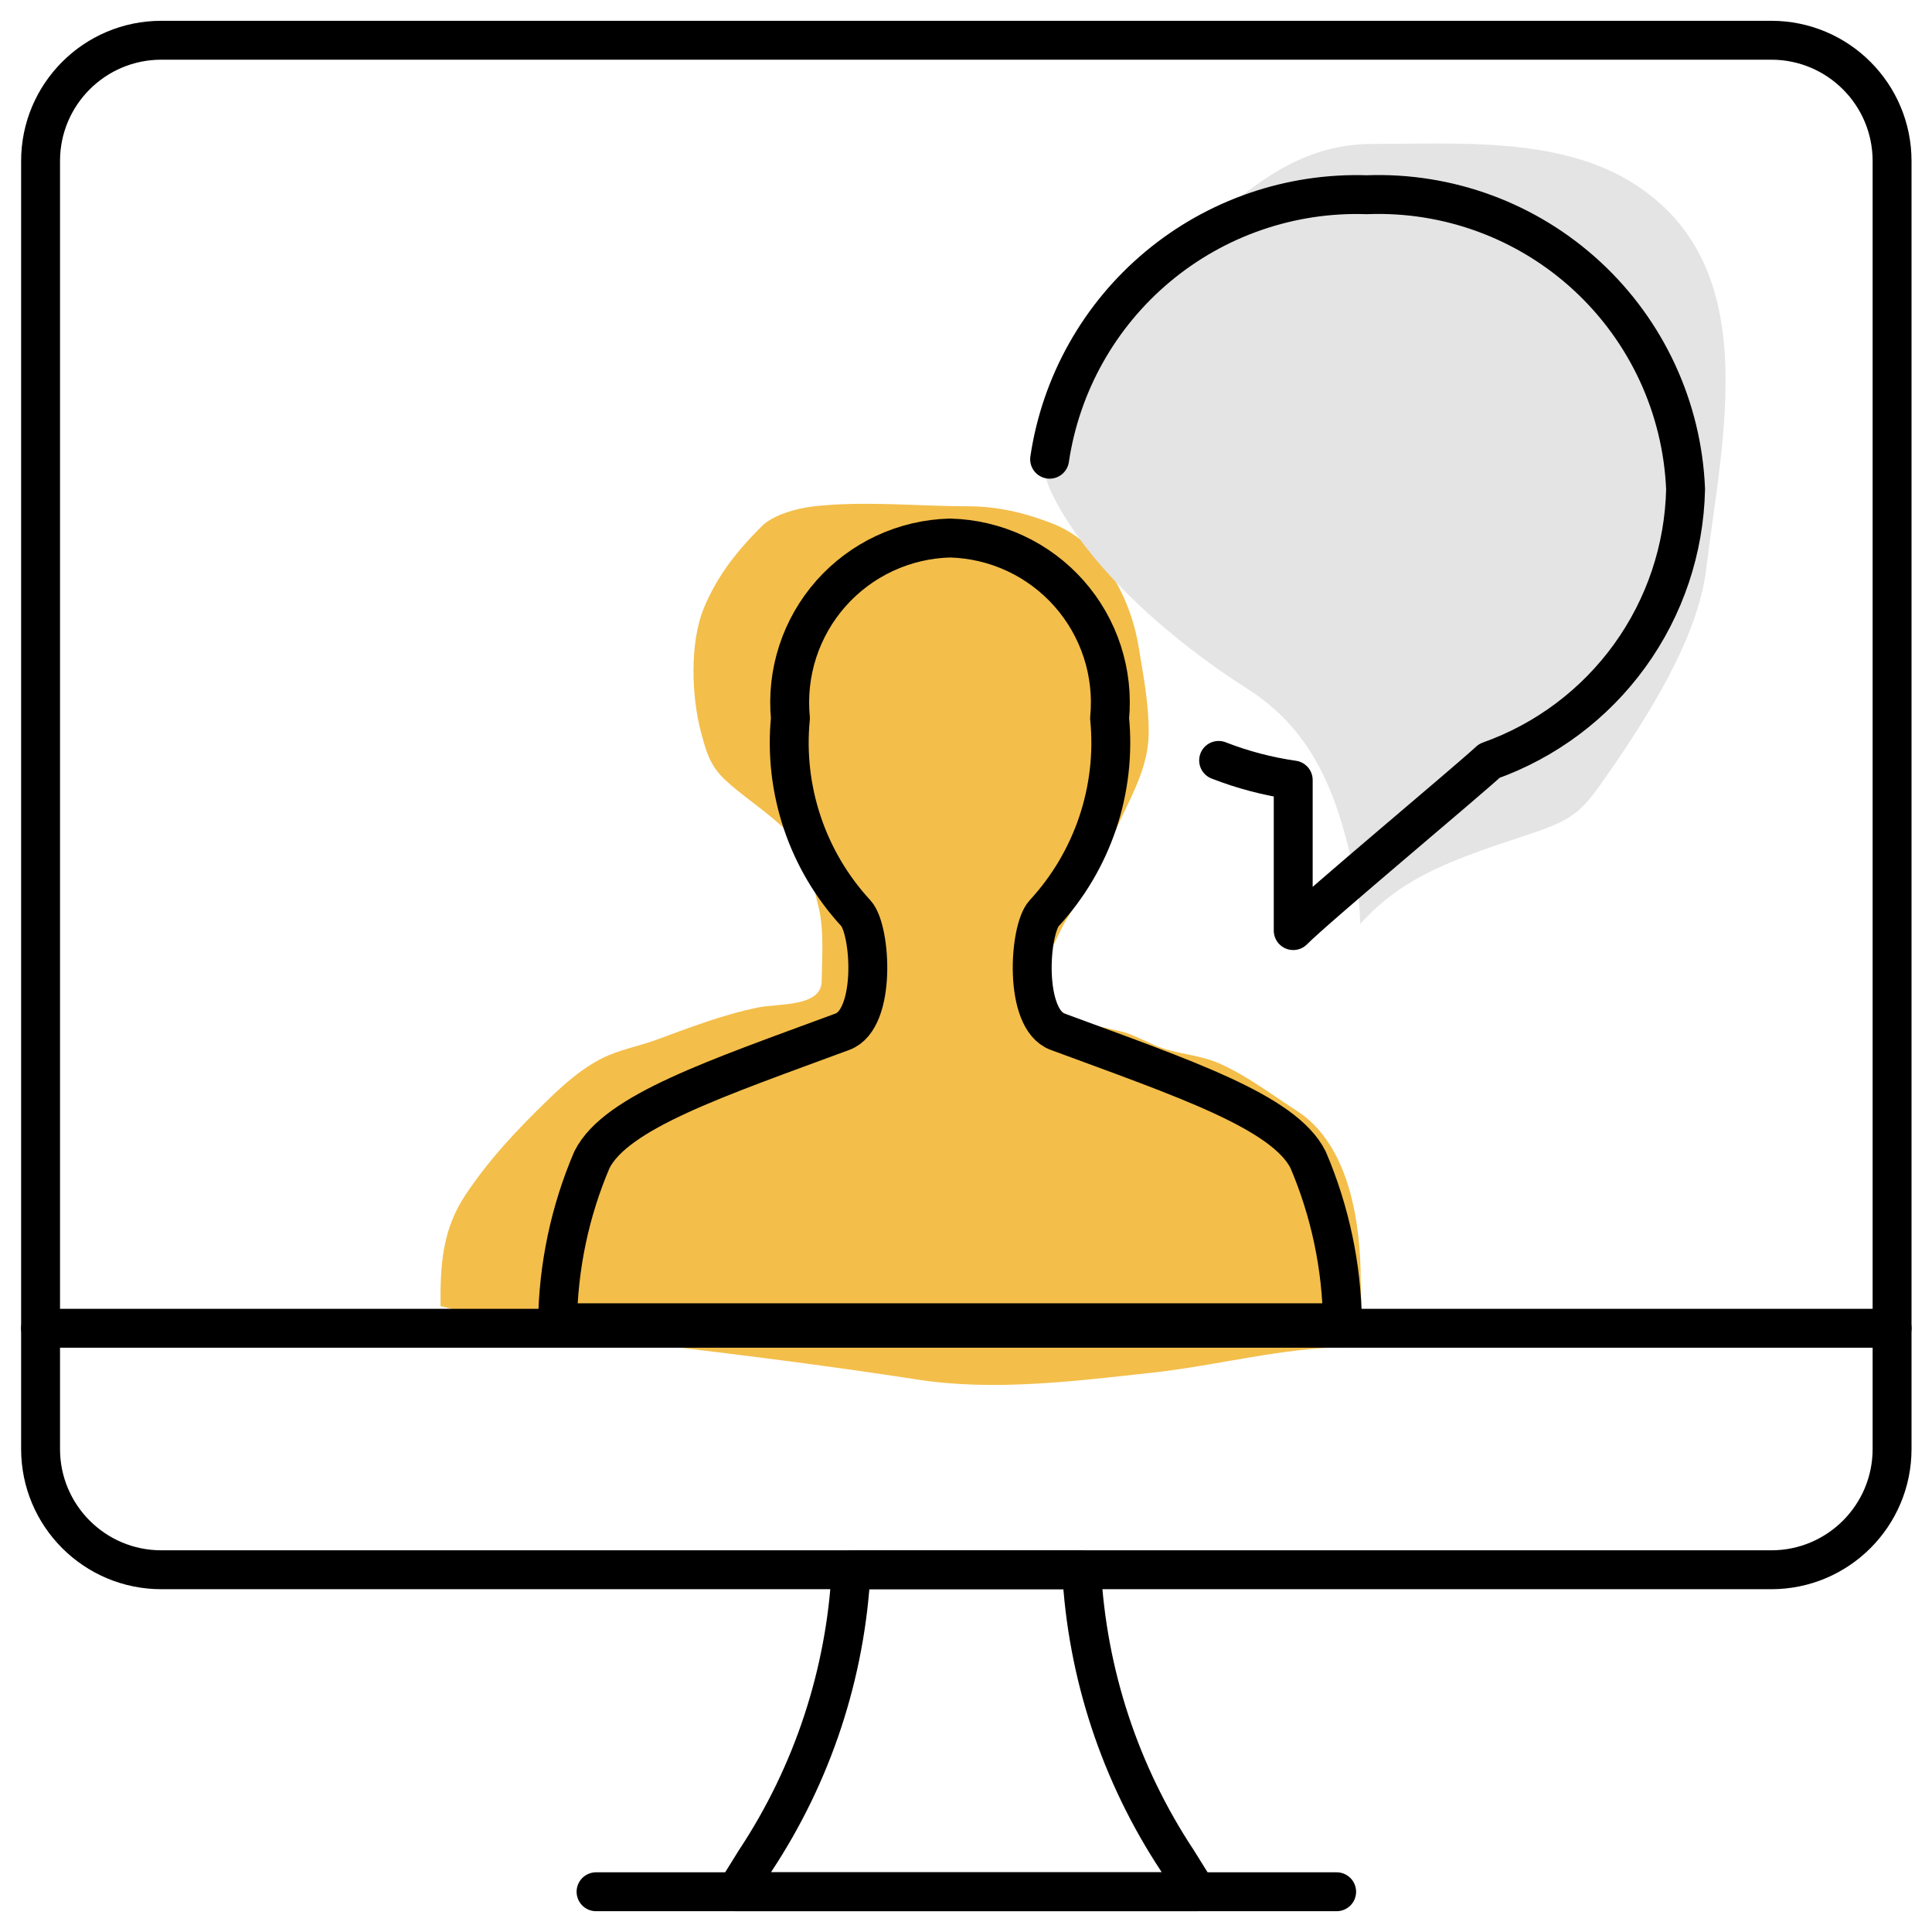
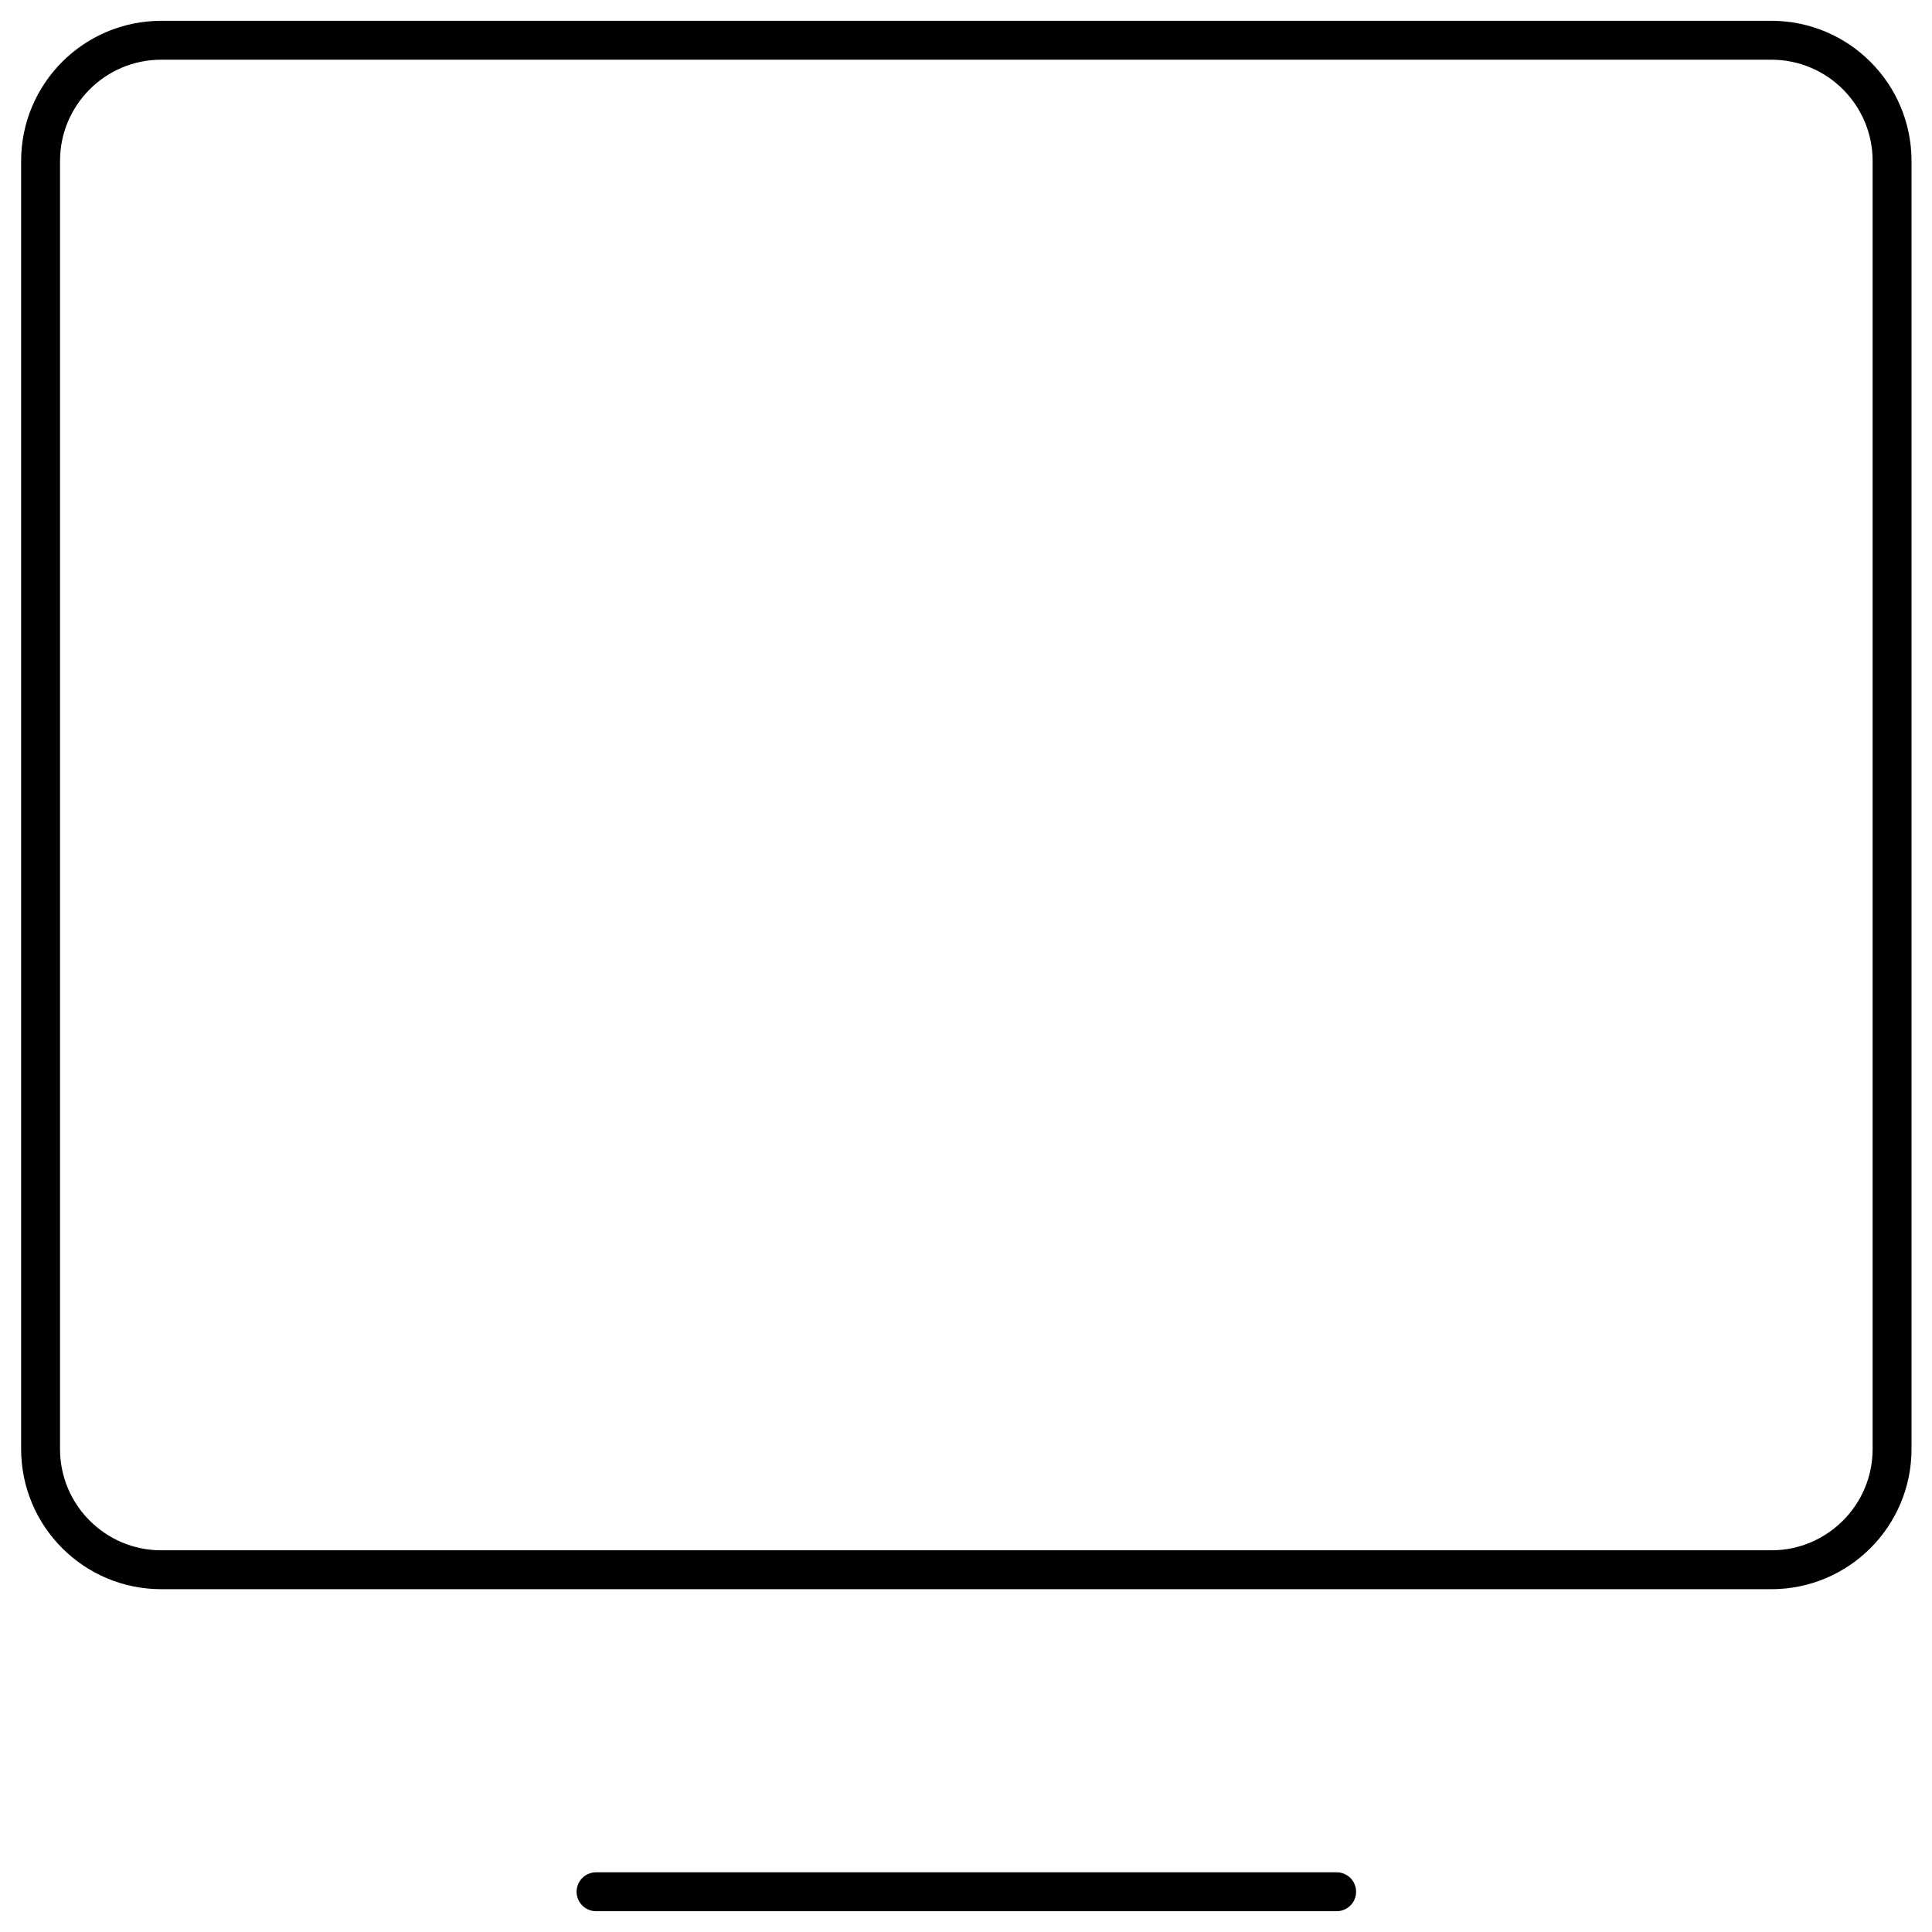
<svg xmlns="http://www.w3.org/2000/svg" width="149" height="149" viewBox="0 0 149 149" fill="none">
-   <path d="M35.899 92.152C34.068 94.898 33.956 97.678 33.975 100.733C35.282 101.009 36.574 101.559 37.87 101.683C42.227 102.098 46.653 103.236 51.035 103.762C57.612 104.551 64.22 105.38 70.76 106.395C76.719 107.319 82.995 106.503 88.929 105.856C93.858 105.318 99.023 103.9 103.973 103.9C105.277 103.9 104.943 99.623 104.943 98.819C104.943 94.392 104.107 88.305 100.015 85.669C97.983 84.359 96.228 82.99 94.01 82.004C92.691 81.418 91.189 81.318 89.822 80.896C88.645 80.532 87.556 79.798 86.373 79.525C84.795 79.161 82.061 78.691 81.107 77.231C80.668 76.56 79.8 74.965 80.414 74.228C81.161 73.332 81.688 71.787 82.339 70.764C83.661 68.686 85.032 66.325 86.034 64.05C87.127 61.571 88.59 59.258 88.59 56.49C88.59 54.16 88.189 52.201 87.82 49.915C87.208 46.117 84.985 41.904 81.261 40.415C79.149 39.57 76.956 39.044 74.64 39.044C70.747 39.044 66.571 38.605 62.706 39.06C61.392 39.214 59.609 39.724 58.764 40.569C56.863 42.47 55.327 44.37 54.284 46.897C53.181 49.569 53.325 53.729 54.068 56.49L54.071 56.499C54.469 57.978 54.753 59.033 55.885 60.109C58.303 62.405 62.814 64.618 62.814 68.285C62.814 68.924 63.114 69.76 63.23 70.41C63.534 72.113 63.397 73.965 63.368 75.691C63.336 77.664 60.04 77.385 58.503 77.693C55.775 78.239 53.201 79.248 50.588 80.203C49.229 80.699 47.761 80.954 46.462 81.604C44.858 82.406 43.519 83.601 42.243 84.838C39.868 87.138 37.736 89.395 35.899 92.152Z" fill="#F3BE4A" />
-   <path d="M118.06 64.297C112.306 66.215 108.316 67.463 104.902 71.26C104.873 69.543 104.625 68.15 104.291 66.647C103.007 60.868 101.106 56.242 96.159 53.094C90.78 49.671 84.036 44.054 81.125 38.06C78.016 31.659 85.226 24.035 89.51 20.497C94.644 16.255 98.803 11.1 105.845 11.1C112.303 11.1 120.034 10.538 125.721 13.991C136.137 20.315 132.834 33.569 131.576 43.951C130.94 49.197 127.087 55.242 124.095 59.563C122.052 62.514 121.525 63.142 118.06 64.297Z" fill="#E4E4E4" />
-   <path d="M92.296 145.896H56.76L58.25 143.499C62.673 136.814 65.226 129.067 65.644 121.062H83.412C83.83 129.067 86.383 136.814 90.806 143.499L92.296 145.896Z" stroke="black" stroke-width="3" stroke-linecap="round" stroke-linejoin="round" />
  <path d="M45.969 145.896H103.085" stroke="black" stroke-width="3" stroke-linecap="round" stroke-linejoin="round" />
-   <path d="M3.129 102.438H145.921" stroke="black" stroke-width="3" stroke-linecap="round" stroke-linejoin="round" />
  <path d="M136.608 3.104H12.441C7.298 3.104 3.129 7.274 3.129 12.417V111.75C3.129 116.893 7.298 121.063 12.441 121.063H136.608C141.751 121.063 145.921 116.893 145.921 111.75V12.417C145.921 7.274 141.751 3.104 136.608 3.104Z" stroke="black" stroke-width="3" stroke-linecap="round" stroke-linejoin="round" />
-   <path d="M93.983 58.644C95.836 59.368 97.767 59.876 99.736 60.157C99.736 62.313 99.736 69.878 99.736 71.769C101.628 69.878 112.975 60.422 114.866 58.678C119.215 57.133 122.992 54.301 125.694 50.559C128.397 46.817 129.897 42.342 129.996 37.727C129.739 31.458 127.007 25.547 122.398 21.29C117.789 17.032 111.68 14.777 105.41 15.017C99.54 14.825 93.805 16.797 89.295 20.558C84.785 24.32 81.814 29.608 80.949 35.416M43 102.013C43.051 97.692 43.95 93.422 45.648 89.448C47.501 85.737 55.251 83.165 64.98 79.564C67.609 78.589 67.177 71.72 66.012 70.438C64.156 68.428 62.747 66.048 61.876 63.455C61.005 60.862 60.692 58.114 60.959 55.391C60.792 53.658 60.984 51.91 61.522 50.254C62.06 48.599 62.934 47.072 64.087 45.768C65.241 44.465 66.651 43.412 68.229 42.677C69.807 41.942 71.519 41.539 73.259 41.494C75.001 41.537 76.715 41.938 78.295 42.673C79.874 43.407 81.286 44.459 82.441 45.763C83.597 47.066 84.471 48.594 85.01 50.251C85.549 51.907 85.742 53.657 85.575 55.391C85.842 58.114 85.529 60.862 84.658 63.455C83.787 66.048 82.378 68.428 80.522 70.438C79.357 71.72 78.925 78.589 81.554 79.564C91.283 83.165 99.033 85.737 100.886 89.448C102.584 93.422 103.483 97.692 103.534 102.013H43Z" stroke="black" stroke-width="3" stroke-linecap="round" stroke-linejoin="round" />
</svg>